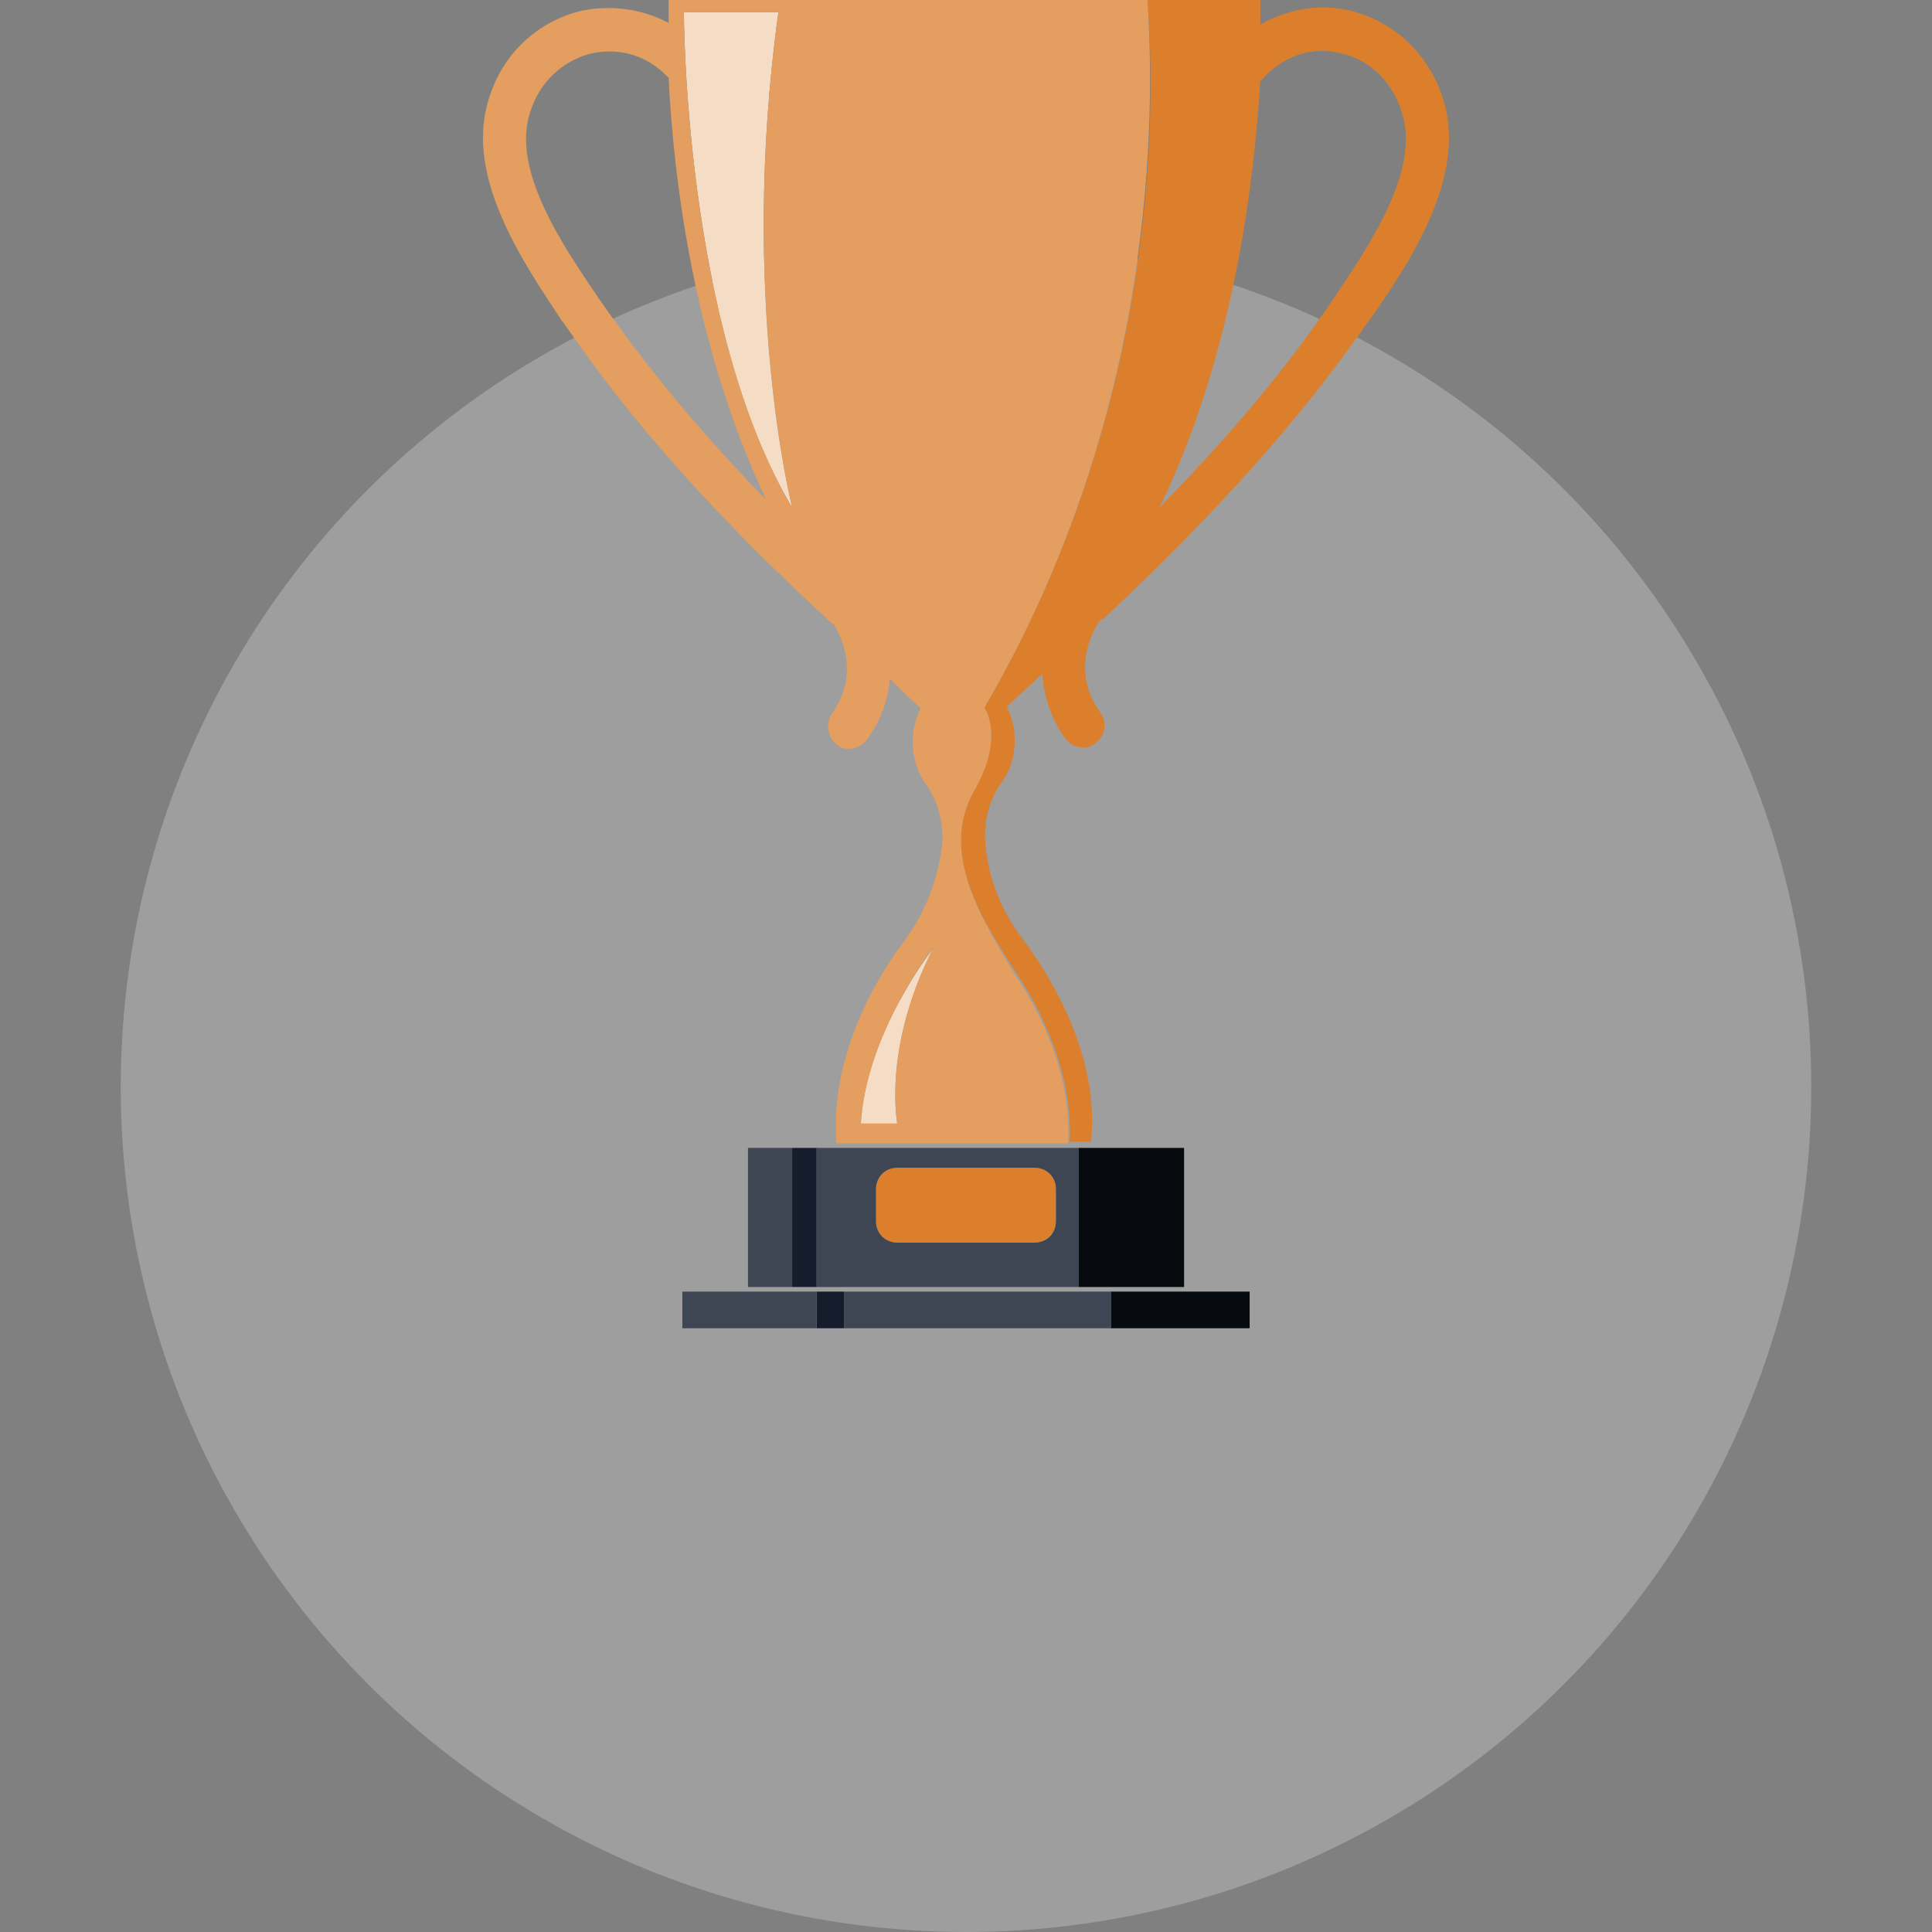
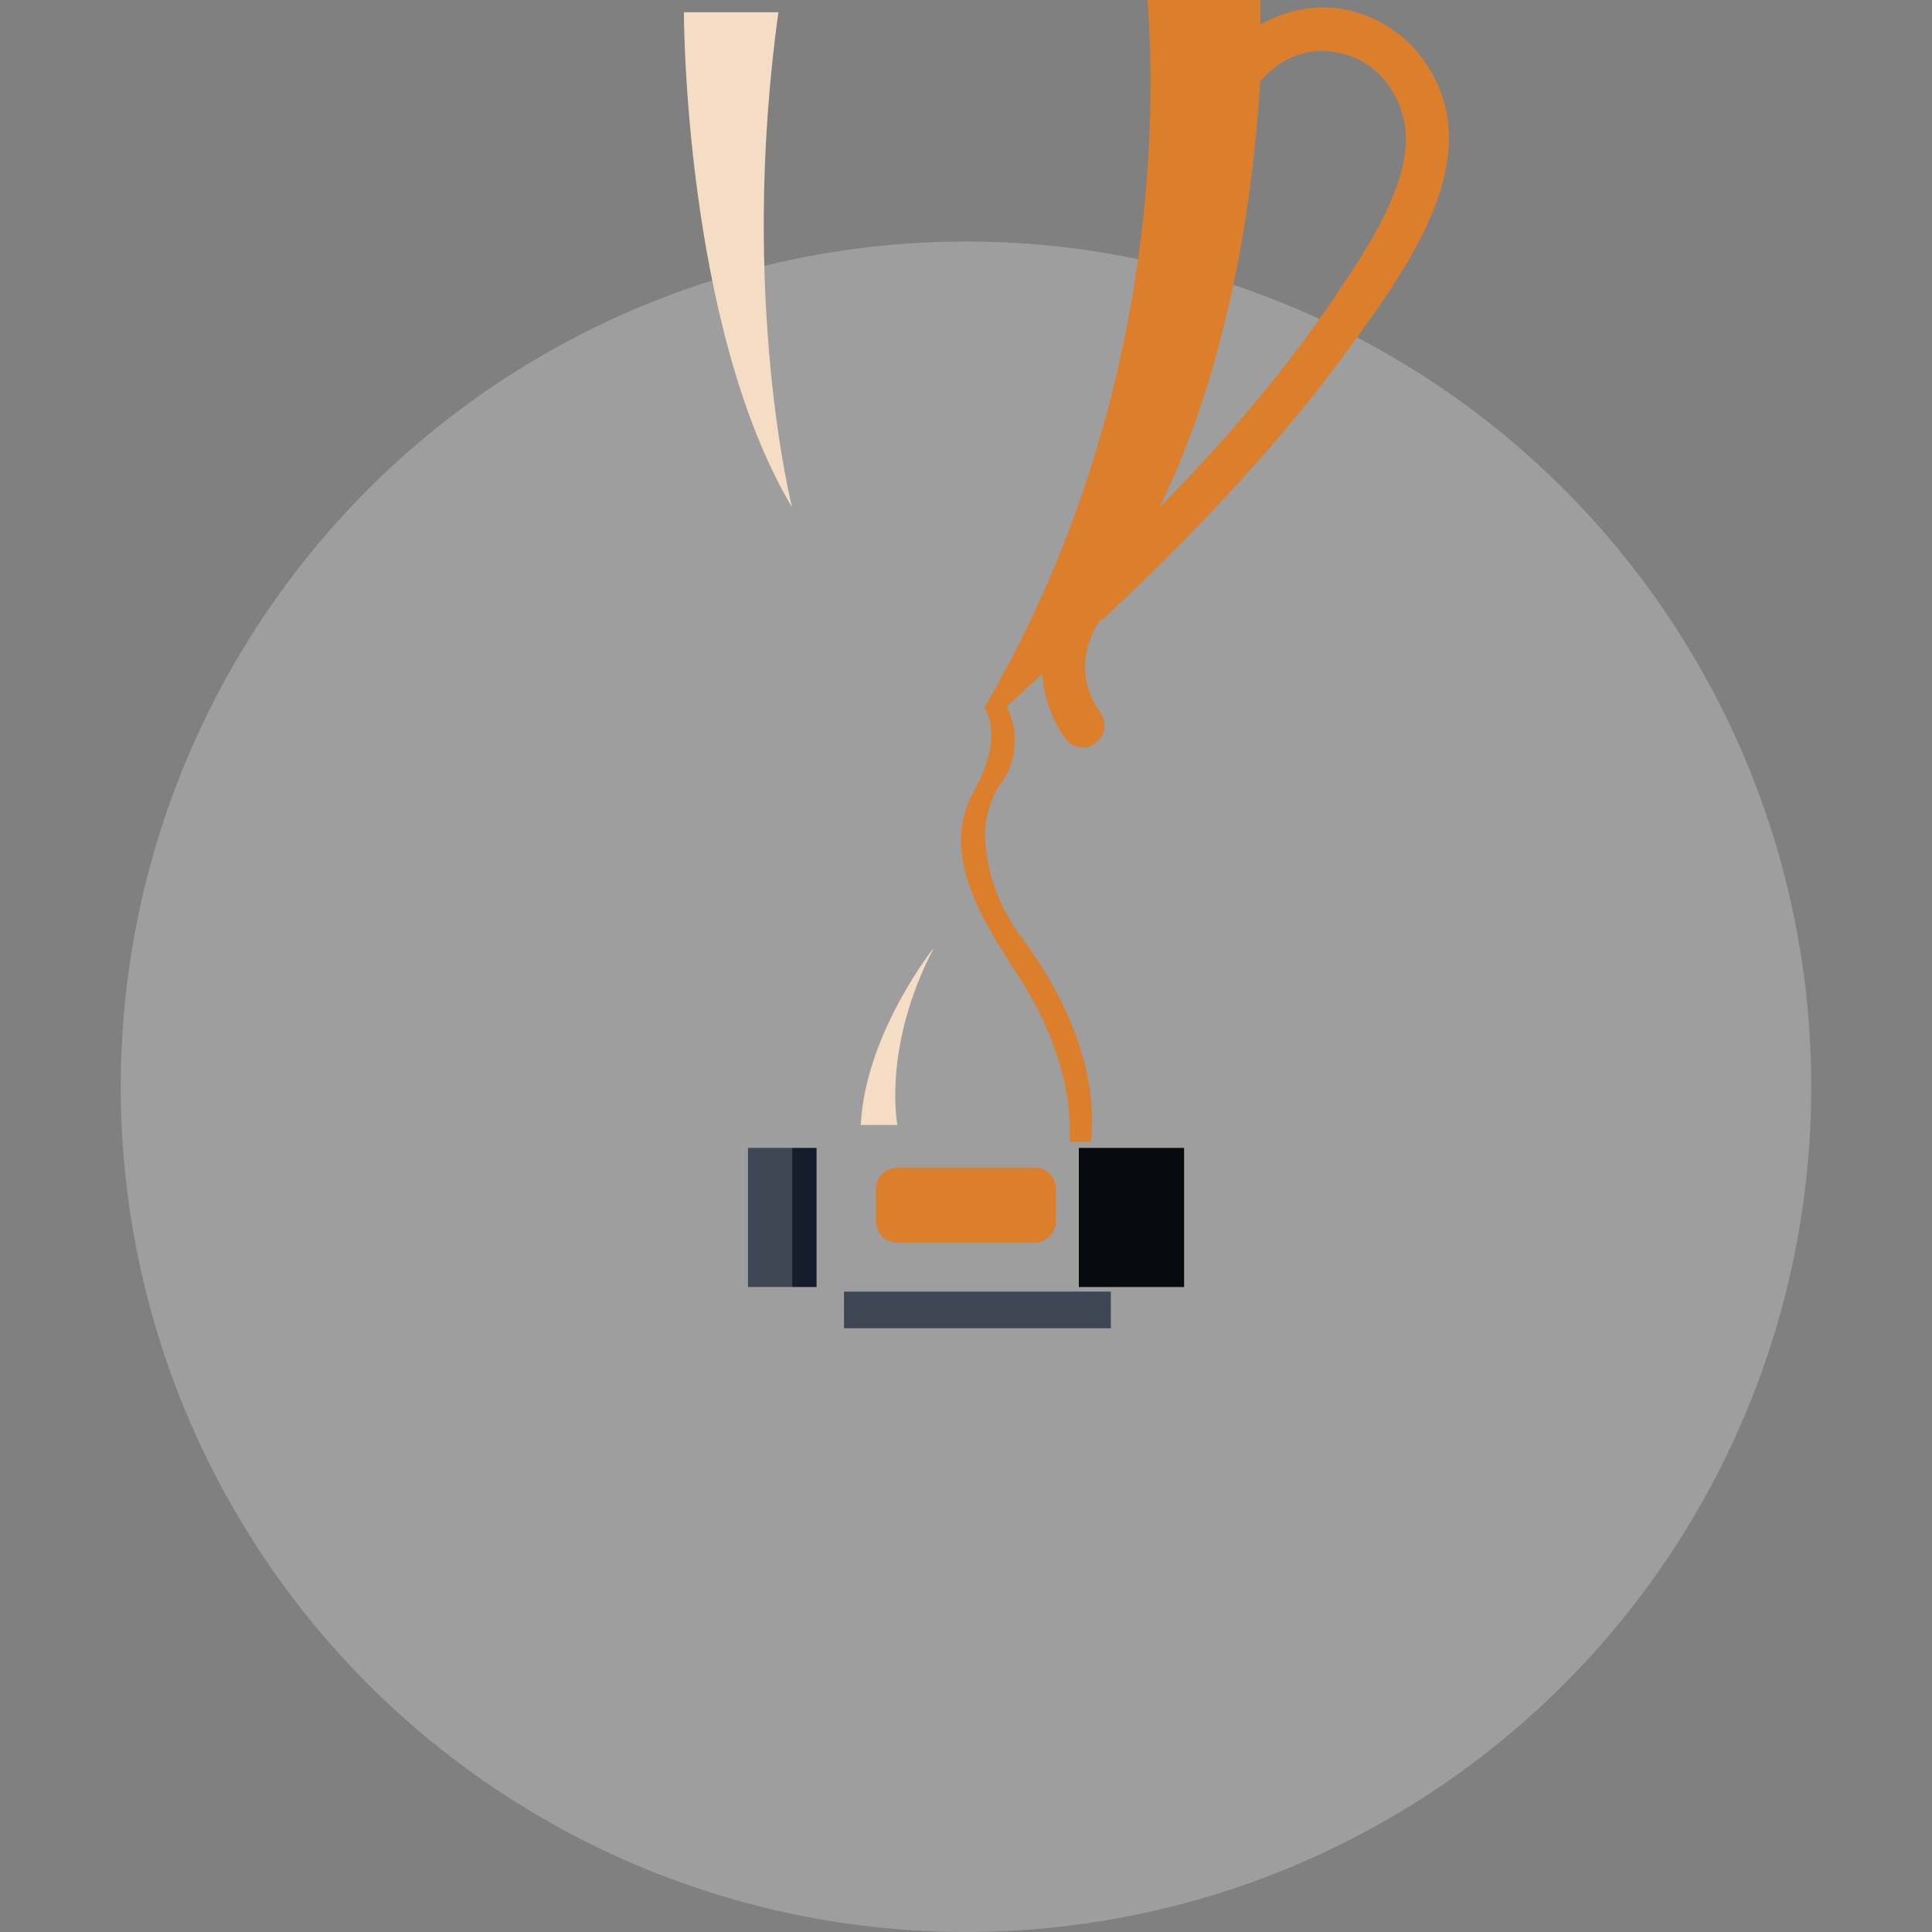
<svg xmlns="http://www.w3.org/2000/svg" width="32" height="32" viewBox="0 0 32 32" fill="none">
  <rect x="0" y="0" width="32" height="32" fill="#808080" stroke="none" />
  <circle cx="16" cy="18" r="14" fill="white" fill-opacity="0.24" />
  <path d="M11.327 0.203C11.327 0.203 11.327 5.393 13.12 8.405C13.12 8.405 12.236 4.937 12.893 0.203H11.327Z" fill="#F5DCC5" />
  <path d="M17.137 20.582H14.863C14.661 20.582 14.51 20.43 14.51 20.228V19.696C14.51 19.494 14.661 19.342 14.863 19.342H17.137C17.339 19.342 17.49 19.494 17.49 19.696V20.228C17.49 20.43 17.313 20.582 17.137 20.582Z" fill="#DC7F2D" />
  <path d="M23.905 1.646C23.678 0.911 23.097 0.354 22.364 0.177C21.859 0.051 21.329 0.152 20.874 0.405C20.874 0.127 20.874 0 20.874 0H19.005C19.157 1.924 19.157 6.835 16.303 11.722C16.303 11.722 16.656 12.177 16.126 13.114C15.545 14.152 16.303 15.291 16.858 16.152C17.389 16.962 17.767 17.949 17.717 18.911H17.869H18.071C18.222 17.443 17.363 16.127 16.934 15.544C16.606 15.114 16.378 14.582 16.328 14.025C16.277 13.646 16.378 13.241 16.606 12.937C16.732 12.759 16.808 12.532 16.808 12.253C16.808 12.051 16.757 11.873 16.681 11.722C16.681 11.696 16.681 11.696 16.681 11.696C16.884 11.519 17.06 11.342 17.262 11.165C17.288 11.494 17.389 11.873 17.641 12.228C17.717 12.329 17.818 12.38 17.944 12.38C18.02 12.38 18.096 12.354 18.146 12.304C18.298 12.203 18.349 11.975 18.222 11.797C17.717 11.089 18.121 10.43 18.197 10.304C18.222 10.278 18.247 10.253 18.273 10.253C20.192 8.456 21.581 6.886 22.668 5.316L22.693 5.291C23.324 4.38 24.309 2.937 23.905 1.646ZM22.112 4.911C21.329 6.076 20.394 7.19 19.207 8.405C20.445 5.848 20.773 2.987 20.874 1.342C20.899 1.316 20.925 1.316 20.925 1.291C21.278 0.911 21.758 0.759 22.213 0.886C22.693 0.987 23.072 1.367 23.223 1.873C23.526 2.835 22.668 4.076 22.112 4.911Z" fill="#DC7F2D" />
  <path d="M15.469 15.696C15.469 15.696 14.333 17.114 14.257 18.633H14.863C14.863 18.608 14.61 17.342 15.469 15.696Z" fill="#F5DCC5" />
-   <path d="M16.126 13.114C16.657 12.203 16.303 11.722 16.303 11.722C19.157 6.835 19.132 1.899 19.006 0H16H15.975H11.075C11.075 0 11.075 0.127 11.075 0.38C10.645 0.152 10.14 0.076 9.635 0.177C8.903 0.354 8.322 0.886 8.094 1.646C7.69 2.937 8.675 4.354 9.307 5.316L9.332 5.342C10.418 6.937 11.807 8.506 13.727 10.278C13.752 10.304 13.777 10.329 13.803 10.329C13.878 10.456 14.283 11.114 13.777 11.823C13.676 11.975 13.702 12.203 13.853 12.329C13.904 12.38 13.979 12.405 14.055 12.405C14.156 12.405 14.283 12.354 14.358 12.253C14.611 11.899 14.712 11.57 14.737 11.241C14.889 11.392 15.066 11.57 15.242 11.722C15.242 11.722 15.242 11.722 15.242 11.747C15.166 11.899 15.116 12.076 15.116 12.278C15.116 12.532 15.192 12.785 15.318 12.962C15.545 13.266 15.646 13.671 15.596 14.051C15.52 14.608 15.318 15.114 14.99 15.57C14.56 16.127 13.752 17.443 13.853 18.886V18.937H15.95H15.975H17.692C17.743 17.949 17.364 16.962 16.834 16.177C16.303 15.291 15.545 14.152 16.126 13.114ZM9.913 4.937C9.332 4.076 8.473 2.835 8.776 1.873C8.928 1.367 9.307 1.013 9.787 0.886C10.267 0.785 10.721 0.911 11.075 1.291C11.151 2.886 11.479 5.722 12.691 8.278C11.555 7.114 10.671 6.025 9.913 4.937ZM11.327 0.203H12.893C12.237 4.911 13.121 8.405 13.121 8.405C11.327 5.392 11.327 0.203 11.327 0.203ZM14.863 18.608H14.257C14.358 17.089 15.47 15.671 15.47 15.671C14.611 17.342 14.863 18.608 14.863 18.608Z" fill="#E49E5F" />
  <path d="M19.612 19.013H17.869V21.317H19.612V19.013Z" fill="#070A0F" />
-   <path d="M20.698 21.393H18.399V22H20.698V21.393Z" fill="#070A0F" />
  <path d="M13.121 19.013H12.389V21.317H13.121V19.013Z" fill="#3F4653" />
-   <path d="M17.869 19.013H13.524V21.317H17.869V19.013ZM17.49 20.228C17.49 20.43 17.338 20.582 17.136 20.582H14.863C14.661 20.582 14.509 20.43 14.509 20.228V19.696C14.509 19.494 14.661 19.342 14.863 19.342H17.136C17.338 19.342 17.49 19.494 17.49 19.696V20.228Z" fill="#3F4653" />
  <path d="M13.525 19.013H13.121V21.317H13.525V19.013Z" fill="#151D2D" />
  <path d="M18.399 21.393H13.979V22H18.399V21.393Z" fill="#3F4653" />
-   <path d="M13.979 21.393H13.524V22H13.979V21.393Z" fill="#151D2D" />
-   <path d="M13.524 21.393H11.302V22H13.524V21.393Z" fill="#3F4653" />
</svg>